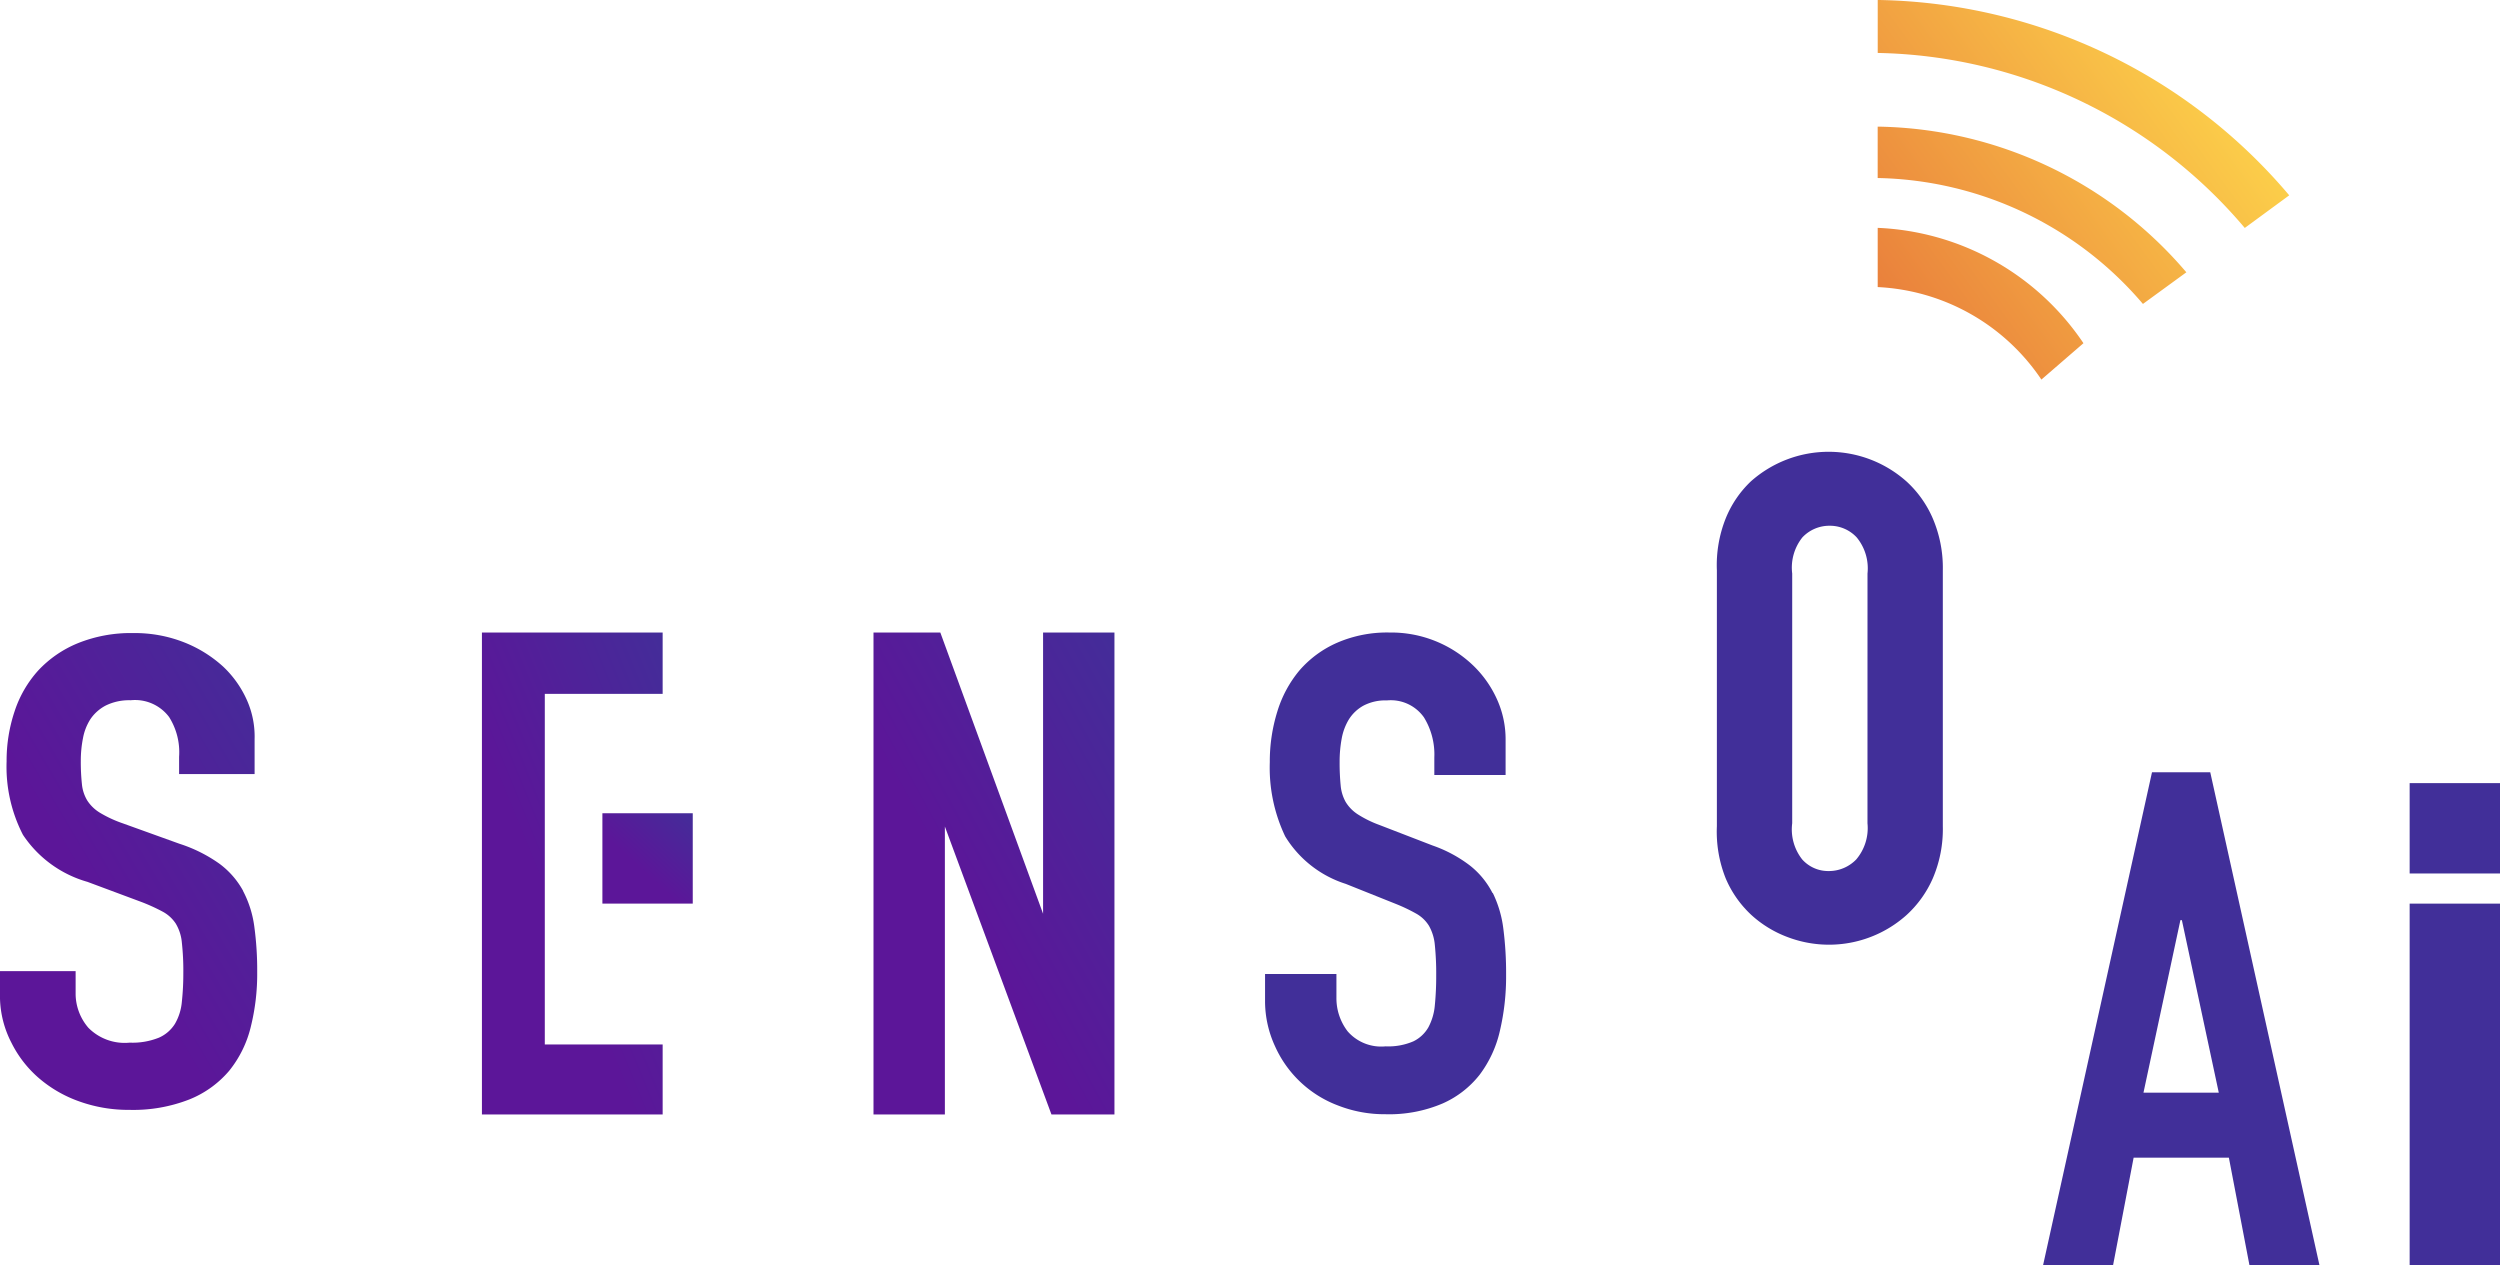
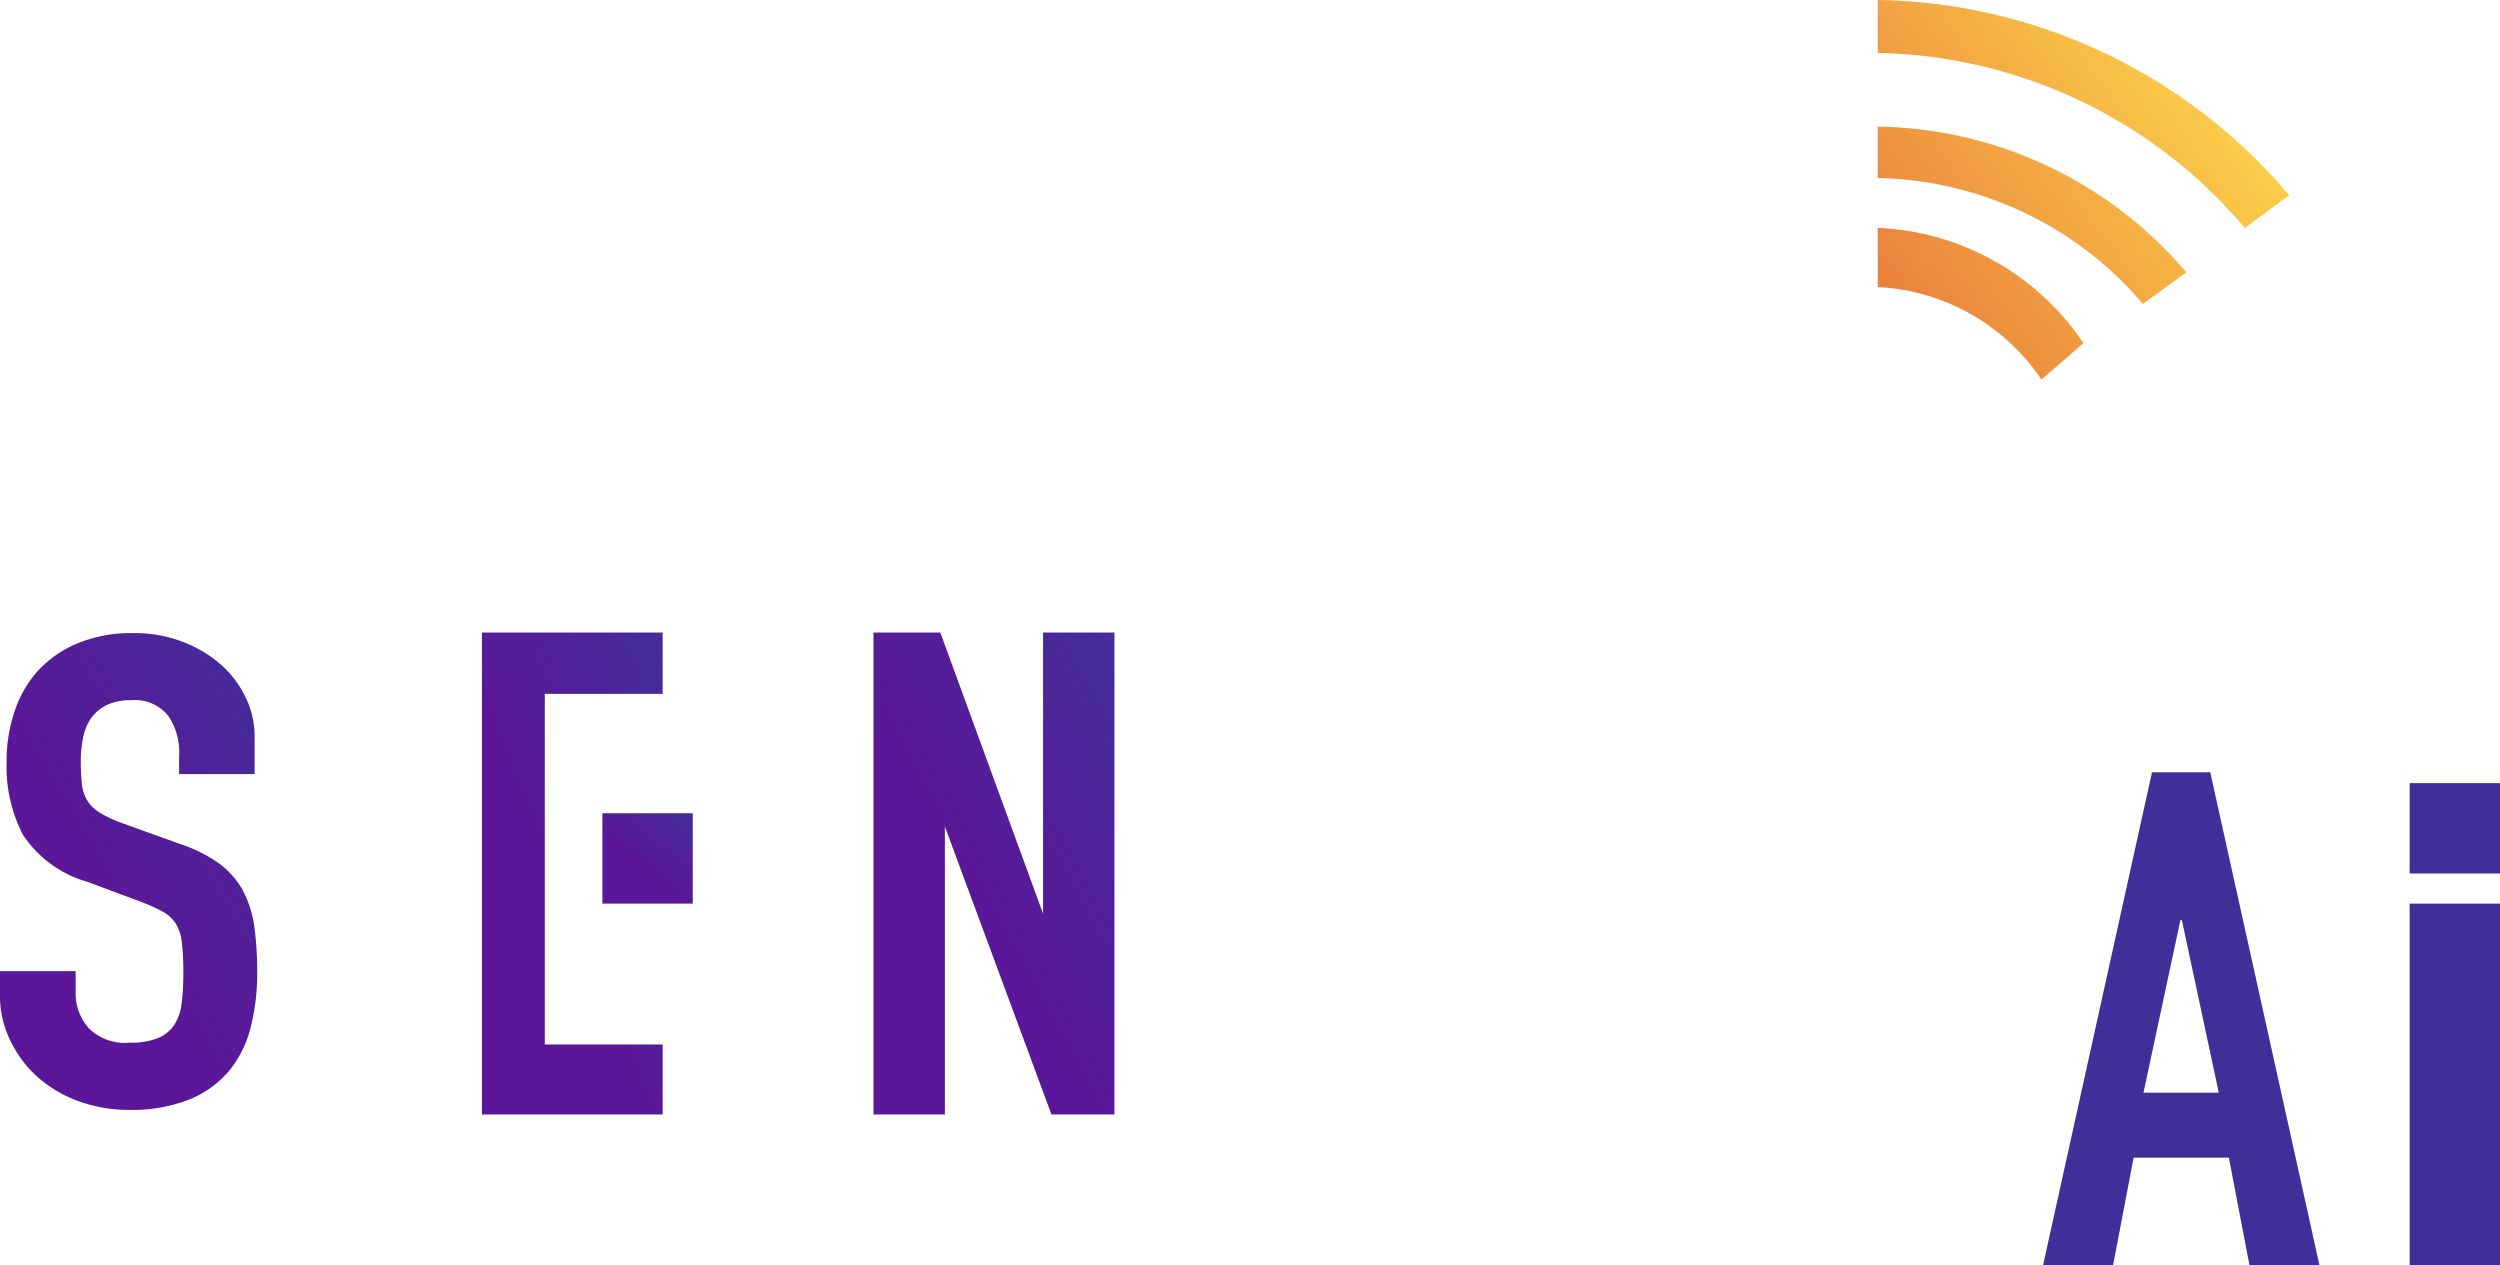
<svg xmlns="http://www.w3.org/2000/svg" xmlns:xlink="http://www.w3.org/1999/xlink" width="100" height="50.603" viewBox="0 0 100 50.603">
  <defs>
    <clipPath id="a">
      <path d="M157,32h91.566V76.579H157Z" transform="translate(-157 -32)" fill="#02020e" />
    </clipPath>
    <linearGradient id="b" x1="0.901" y1="0.053" x2="-0.15" y2="0.766" gradientUnits="objectBoundingBox">
      <stop offset="0" stop-color="#ffdc4c" />
      <stop offset="1" stop-color="#e7763a" />
    </linearGradient>
    <linearGradient id="c" x1="1.029" y1="-0.085" x2="0.404" y2="0.602" gradientUnits="objectBoundingBox">
      <stop offset="0" stop-color="#412f99" />
      <stop offset="1" stop-color="#5c1699" />
    </linearGradient>
    <linearGradient id="d" x1="1.03" y1="-0.083" x2="0.403" y2="0.6" xlink:href="#c" />
    <linearGradient id="e" x1="1.03" y1="-0.085" x2="0.403" y2="0.601" xlink:href="#c" />
    <linearGradient id="f" x1="1.03" y1="-0.085" x2="0.404" y2="0.601" xlink:href="#c" />
    <clipPath id="g">
      <path d="M214,47h24.1V79.53H214Z" transform="translate(-214 -47)" fill="#02020e" />
    </clipPath>
  </defs>
  <g clip-path="url(#a)">
    <path d="M229.95,44.157l1.736-1.265A16.527,16.527,0,0,0,219.4,37.066h-.061v2.055a14.28,14.28,0,0,1,10.61,5.036Zm-10.61-.674a8.375,8.375,0,0,1,6.548,3.7l1.682-1.455a10.44,10.44,0,0,0-8.2-4.612h-.03Zm16.461-3.67A22,22,0,0,0,219.4,32h-.059v2.118a19.69,19.69,0,0,1,14.682,7Z" transform="translate(-144.232 -32)" fill="url(#b)" />
  </g>
  <g transform="translate(0 25.325)">
    <path d="M166.723,63.326a3.351,3.351,0,0,0-.943-1.08,5.828,5.828,0,0,0-1.6-.8l-2.265-.816a4.823,4.823,0,0,1-.913-.422,1.578,1.578,0,0,1-.508-.487,1.549,1.549,0,0,1-.217-.658,8.414,8.414,0,0,1-.045-.934,4.642,4.642,0,0,1,.088-.91,2.115,2.115,0,0,1,.3-.763,1.677,1.677,0,0,1,.61-.54,2.114,2.114,0,0,1,1-.211,1.7,1.7,0,0,1,1.534.671,2.633,2.633,0,0,1,.4,1.593v.688h3.02v-1.4a3.575,3.575,0,0,0-.3-1.54,4.17,4.17,0,0,0-.957-1.357,5.072,5.072,0,0,0-1.566-.973,5.369,5.369,0,0,0-2.018-.369,5.661,5.661,0,0,0-2.235.408,4.488,4.488,0,0,0-1.582,1.092,4.542,4.542,0,0,0-.943,1.633,6.221,6.221,0,0,0-.319,2,5.953,5.953,0,0,0,.653,2.935A4.608,4.608,0,0,0,160.5,62.97l2.119.79a7.313,7.313,0,0,1,.886.4,1.441,1.441,0,0,1,.522.473,1.773,1.773,0,0,1,.247.764,10.29,10.29,0,0,1,.059,1.21,10.665,10.665,0,0,1-.059,1.159,2.112,2.112,0,0,1-.276.882,1.436,1.436,0,0,1-.639.553,2.835,2.835,0,0,1-1.175.2,2.037,2.037,0,0,1-1.646-.592,2.1,2.1,0,0,1-.513-1.329v-.939H157v1.1a4.068,4.068,0,0,0,.457,1.763,4.524,4.524,0,0,0,1.092,1.41,5.051,5.051,0,0,0,1.612.934,5.817,5.817,0,0,0,2.012.342,6.161,6.161,0,0,0,2.413-.422,4.078,4.078,0,0,0,1.584-1.145,4.461,4.461,0,0,0,.857-1.737,8.757,8.757,0,0,0,.261-2.2,12.931,12.931,0,0,0-.116-1.829,4.234,4.234,0,0,0-.449-1.422" transform="translate(-157 -53.02)" fill="url(#c)" />
  </g>
  <g transform="translate(24.096 32.53)">
    <path d="M177,62.614h3.614V59H177Z" transform="translate(-177 -59)" fill="url(#d)" />
  </g>
  <g transform="translate(19.277 25.301)">
    <path d="M173,72.277h7.229v-2.8h-4.714V55.453h4.714V53H173V72.277" transform="translate(-173 -53)" fill="url(#e)" />
  </g>
  <g transform="translate(34.94 25.301)">
    <path d="M192.783,64.248,188.673,53H186V72.277h2.855V60.76l4.263,11.517h2.52V53h-2.855V64.248" transform="translate(-186 -53)" fill="url(#f)" />
  </g>
  <g transform="translate(50.602 25.301)">
-     <path d="M208.1,63.424a3.311,3.311,0,0,0-.89-1.092,5.317,5.317,0,0,0-1.506-.812l-2.137-.825a4.387,4.387,0,0,1-.863-.426,1.544,1.544,0,0,1-.48-.493,1.649,1.649,0,0,1-.2-.666,9.226,9.226,0,0,1-.041-.945,5.026,5.026,0,0,1,.082-.918,2.246,2.246,0,0,1,.288-.772,1.6,1.6,0,0,1,.575-.546,1.874,1.874,0,0,1,.945-.213,1.621,1.621,0,0,1,1.483.678A2.825,2.825,0,0,1,205.771,58v.7h2.851V57.287a3.879,3.879,0,0,0-.319-1.558,4.362,4.362,0,0,0-.937-1.371A4.737,4.737,0,0,0,203.983,53a5.024,5.024,0,0,0-2.11.413,4.248,4.248,0,0,0-1.494,1.1,4.7,4.7,0,0,0-.889,1.651,6.7,6.7,0,0,0-.3,2.024,6.387,6.387,0,0,0,.616,2.967,4.4,4.4,0,0,0,2.424,1.9l2,.8a6.855,6.855,0,0,1,.836.4,1.407,1.407,0,0,1,.492.478,1.892,1.892,0,0,1,.234.773,11.264,11.264,0,0,1,.054,1.224,11.638,11.638,0,0,1-.054,1.172,2.28,2.28,0,0,1-.26.892,1.391,1.391,0,0,1-.6.559,2.523,2.523,0,0,1-1.11.2,1.779,1.779,0,0,1-1.518-.6,2.174,2.174,0,0,1-.449-1.345v-.948H199v1.108a4.318,4.318,0,0,0,.4,1.783,4.489,4.489,0,0,0,2.525,2.37,5.1,5.1,0,0,0,1.893.347,5.444,5.444,0,0,0,2.275-.426,3.86,3.86,0,0,0,1.494-1.158,4.609,4.609,0,0,0,.808-1.757,9.5,9.5,0,0,0,.247-2.225,13.9,13.9,0,0,0-.11-1.851,4.507,4.507,0,0,0-.424-1.437" transform="translate(-199 -53)" fill="#412f99" />
-   </g>
+     </g>
  <g transform="translate(68.675 18.072)">
    <g clip-path="url(#g)">
-       <path d="M221.582,48.184a4.679,4.679,0,0,0-6.223,0,4.219,4.219,0,0,0-1.007,1.484,5.039,5.039,0,0,0-.352,2.07V61.977a5.035,5.035,0,0,0,.352,2.084,4.272,4.272,0,0,0,1.031,1.469,4.458,4.458,0,0,0,1.458.886,4.65,4.65,0,0,0,4.745-.886,4.344,4.344,0,0,0,1.052-1.47,5.011,5.011,0,0,0,.4-2.084V51.739a5.036,5.036,0,0,0-.4-2.07,4.321,4.321,0,0,0-1.054-1.484Zm-1.558,13.674a1.939,1.939,0,0,1-.449,1.447,1.521,1.521,0,0,1-1.111.465,1.393,1.393,0,0,1-1.051-.465,1.941,1.941,0,0,1-.4-1.447V51.87a1.939,1.939,0,0,1,.408-1.447,1.48,1.48,0,0,1,1.09-.465,1.461,1.461,0,0,1,1.081.465,1.946,1.946,0,0,1,.433,1.447Z" transform="translate(-214 -47)" fill="#412f99" />
-     </g>
+       </g>
    <g clip-path="url(#g)">
      <path d="M229.187,57.64,224.83,77.356h2.8l.822-4.3h3.81l.823,4.3h2.8L231.517,57.64Zm-.341,12.815,1.477-6.9h.059l1.476,6.9Z" transform="translate(-211.782 -44.821)" fill="#412f99" />
    </g>
  </g>
  <g transform="translate(96.386 31.325)">
    <path d="M237,61.614h3.614V58H237Z" transform="translate(-237 -58)" fill="#412f99" />
  </g>
  <g transform="translate(96.386 36.145)">
    <path d="M237,76.458h3.614V62H237Z" transform="translate(-237 -62)" fill="#412f99" />
  </g>
</svg>